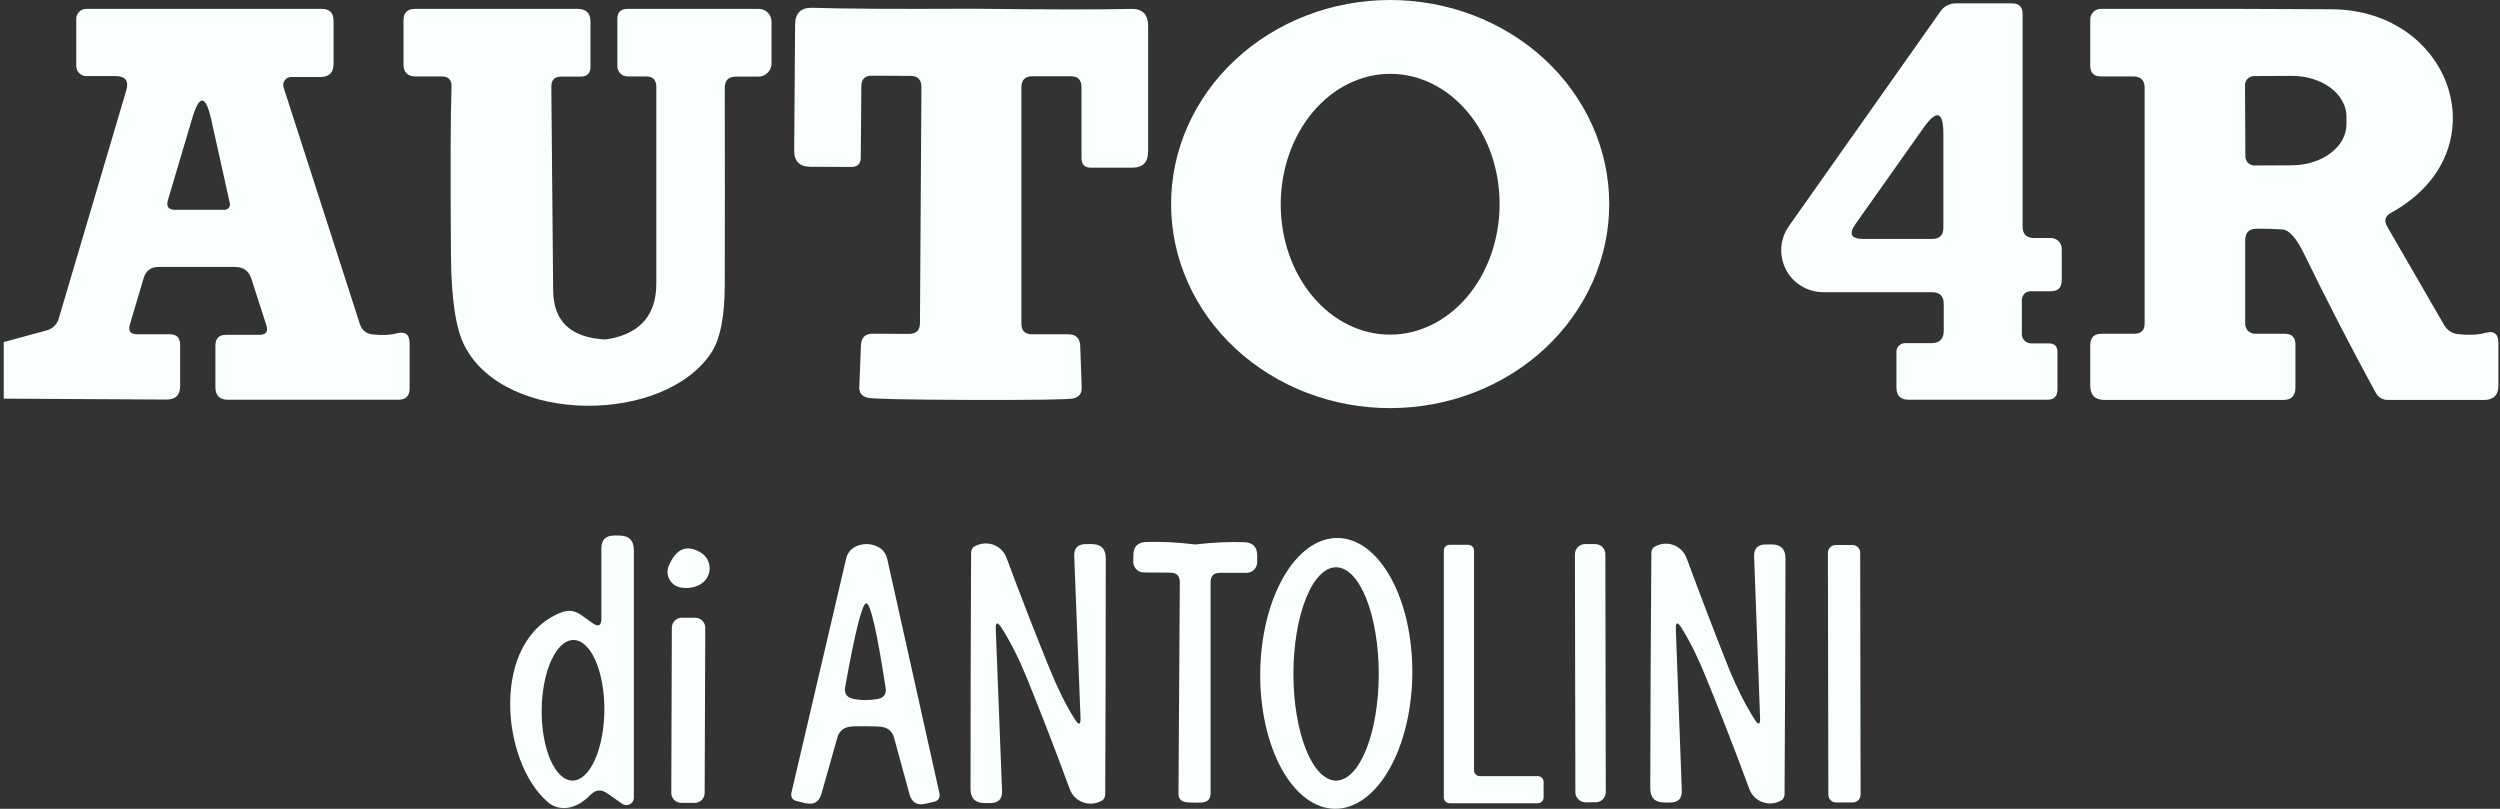
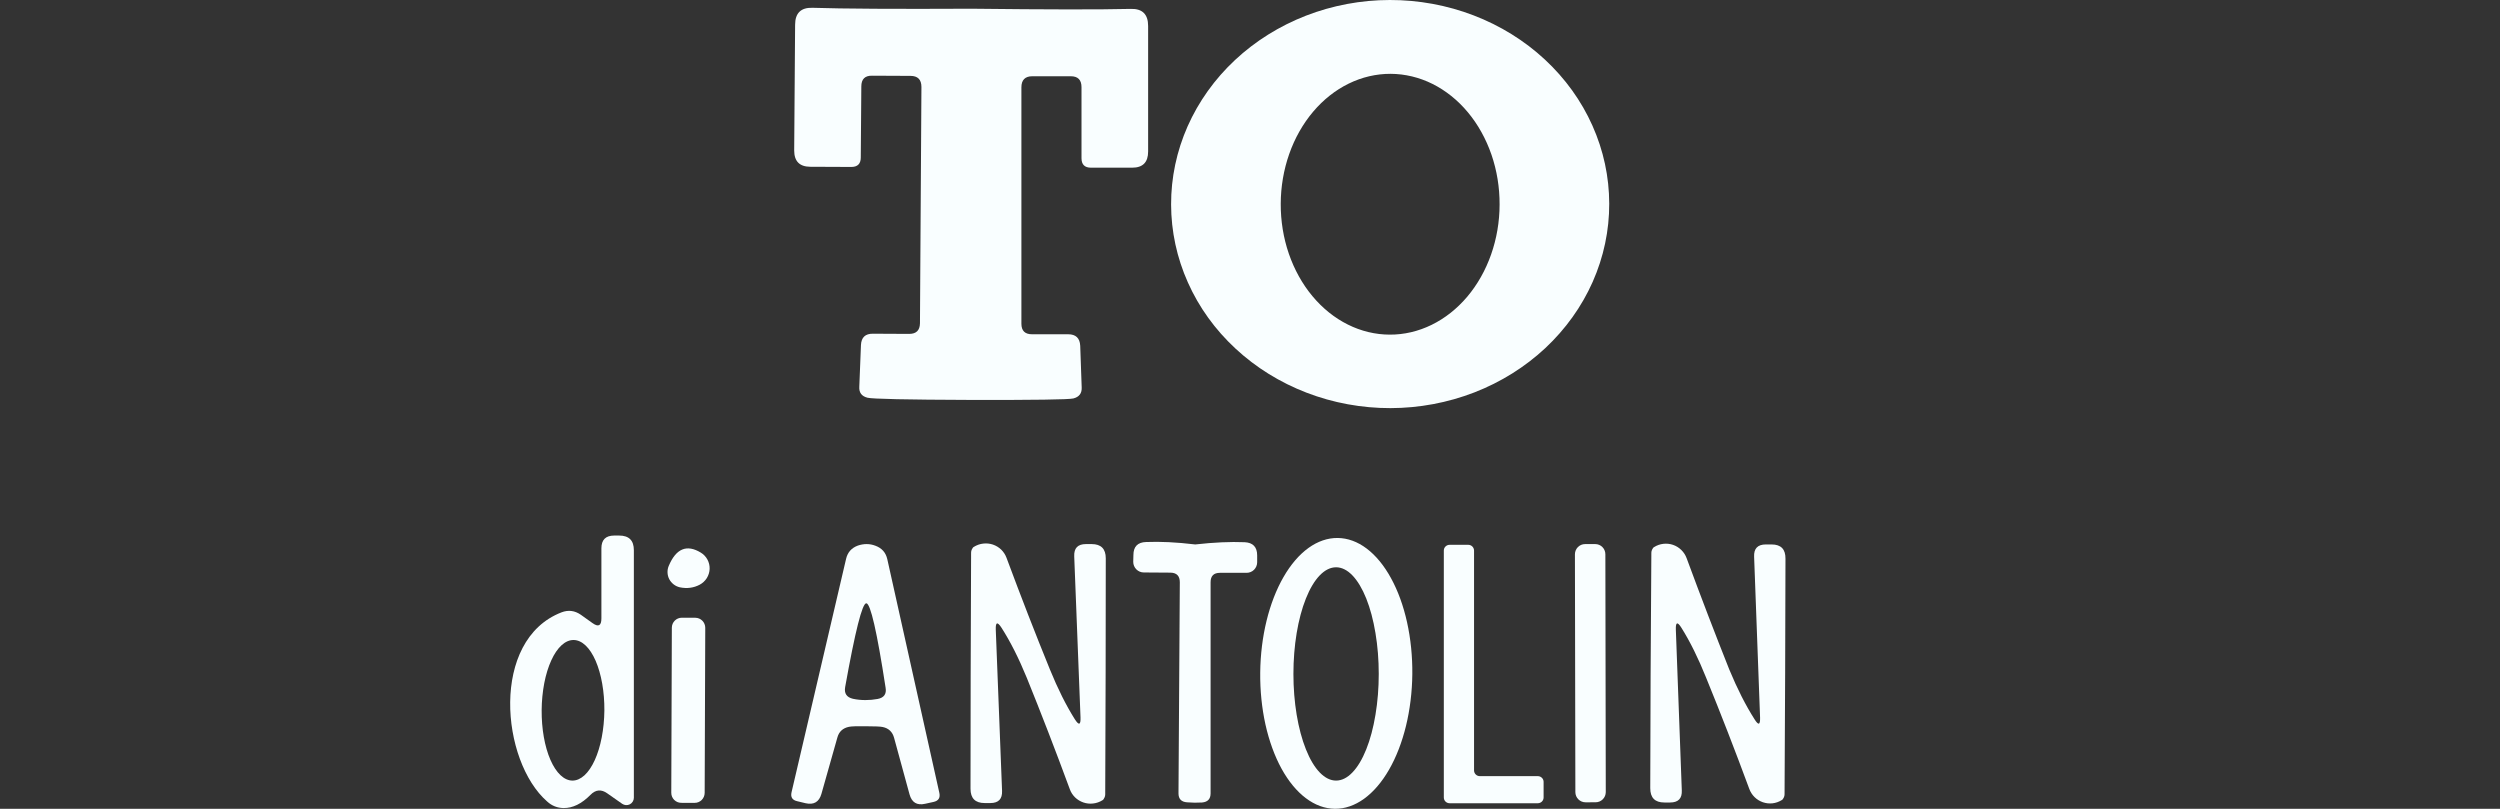
<svg xmlns="http://www.w3.org/2000/svg" width="68" height="22" viewBox="0 0 68 22" fill="none">
  <rect x="0" y="0" width="68" height="22" fill="#333333" stroke="none" />
  <path d="M43.771 5.54C43.773 6.269 43.62 6.991 43.322 7.665C43.023 8.339 42.585 8.951 42.033 9.468C41.48 9.984 40.824 10.394 40.102 10.674C39.379 10.954 38.605 11.099 37.822 11.101C37.04 11.102 36.264 10.96 35.541 10.682C34.818 10.404 34.16 9.997 33.606 9.482C33.051 8.968 32.611 8.357 32.311 7.684C32.01 7.011 31.855 6.29 31.854 5.561C31.852 4.832 32.005 4.11 32.303 3.436C32.602 2.762 33.04 2.149 33.592 1.633C34.144 1.117 34.801 0.707 35.523 0.426C36.246 0.146 37.02 0.001 37.803 9.7622e-06C38.585 -0.001 39.36 0.141 40.084 0.419C40.807 0.696 41.465 1.104 42.019 1.618C42.574 2.133 43.014 2.744 43.314 3.417C43.615 4.09 43.77 4.811 43.771 5.54ZM37.8 9.102C38.191 9.104 38.578 9.013 38.94 8.836C39.302 8.659 39.631 8.399 39.909 8.071C40.186 7.742 40.407 7.352 40.558 6.922C40.709 6.492 40.788 6.032 40.789 5.566C40.791 5.1 40.716 4.638 40.568 4.207C40.419 3.777 40.202 3.385 39.926 3.054C39.651 2.724 39.324 2.462 38.963 2.282C38.603 2.103 38.216 2.01 37.825 2.008C37.434 2.007 37.047 2.097 36.685 2.274C36.323 2.451 35.994 2.711 35.716 3.04C35.439 3.368 35.218 3.758 35.067 4.188C34.916 4.618 34.837 5.079 34.836 5.545C34.834 6.011 34.909 6.472 35.057 6.903C35.206 7.334 35.423 7.726 35.699 8.056C35.974 8.386 36.301 8.649 36.662 8.828C37.022 9.008 37.409 9.101 37.8 9.102Z" fill="#F9FEFF" />
-   <path d="M55.231 7.922C55.168 7.922 55.108 7.947 55.064 7.991C55.019 8.036 54.994 8.096 54.994 8.159V9.087C54.994 9.154 55.021 9.218 55.068 9.266C55.115 9.313 55.179 9.34 55.246 9.34H55.726C55.884 9.34 55.963 9.419 55.963 9.577V10.596C55.963 10.781 55.87 10.873 55.685 10.873H51.916C51.694 10.873 51.583 10.762 51.583 10.54V9.567C51.583 9.505 51.608 9.446 51.651 9.402C51.695 9.359 51.754 9.334 51.815 9.334H52.527C52.755 9.334 52.87 9.222 52.87 8.996V8.27C52.87 8.055 52.762 7.947 52.547 7.947H49.585C49.377 7.946 49.172 7.888 48.995 7.779C48.817 7.671 48.672 7.515 48.577 7.33C48.481 7.145 48.438 6.937 48.452 6.729C48.466 6.521 48.537 6.321 48.657 6.151L52.789 0.298C52.834 0.234 52.895 0.182 52.967 0.146C53.039 0.11 53.12 0.091 53.203 0.091H54.727C54.918 0.091 55.014 0.187 55.014 0.378V6.161C55.014 6.369 55.12 6.474 55.332 6.474H55.786C55.864 6.474 55.938 6.504 55.993 6.559C56.048 6.614 56.079 6.689 56.079 6.766V7.619C56.079 7.821 55.98 7.922 55.781 7.922H55.231ZM52.86 6.191V3.648C52.86 3.026 52.68 2.969 52.32 3.476L50.468 6.095C50.28 6.364 50.35 6.499 50.68 6.499H52.552C52.757 6.499 52.86 6.396 52.86 6.191Z" fill="#F9FEFF" />
-   <path d="M0.102 10.843V9.304L1.272 8.986C1.348 8.966 1.417 8.927 1.474 8.872C1.53 8.818 1.572 8.749 1.595 8.674L3.432 2.467C3.512 2.202 3.415 2.069 3.139 2.069H2.347C2.275 2.069 2.205 2.04 2.154 1.989C2.103 1.938 2.074 1.869 2.074 1.796V0.51C2.074 0.439 2.103 0.371 2.153 0.321C2.203 0.27 2.271 0.242 2.342 0.242H8.75C8.965 0.242 9.073 0.35 9.073 0.565V1.736C9.073 1.975 8.953 2.094 8.715 2.094H7.922C7.888 2.094 7.853 2.102 7.822 2.117C7.791 2.133 7.765 2.156 7.744 2.184C7.724 2.212 7.711 2.245 7.706 2.279C7.701 2.314 7.704 2.349 7.715 2.382L9.789 8.815C9.843 8.983 9.959 9.077 10.137 9.097C10.406 9.124 10.625 9.114 10.793 9.067C11.025 9.007 11.142 9.097 11.142 9.34V10.566C11.142 10.771 11.039 10.873 10.834 10.873H6.202C5.973 10.873 5.859 10.759 5.859 10.53V9.4C5.859 9.205 5.956 9.107 6.151 9.107H7.054C7.236 9.107 7.3 9.022 7.246 8.85L6.838 7.584C6.767 7.368 6.619 7.261 6.394 7.261H4.315C4.103 7.261 3.967 7.363 3.906 7.569L3.533 8.825C3.479 9.003 3.546 9.092 3.734 9.092H4.617C4.806 9.092 4.9 9.186 4.9 9.375V10.5C4.9 10.746 4.776 10.868 4.527 10.868L0.102 10.843ZM6.252 5.53L5.743 3.239C5.591 2.573 5.42 2.567 5.228 3.219L4.567 5.444C4.517 5.619 4.582 5.707 4.764 5.707H6.111C6.133 5.706 6.154 5.701 6.173 5.692C6.193 5.682 6.21 5.669 6.223 5.652C6.237 5.635 6.246 5.615 6.251 5.594C6.256 5.573 6.257 5.551 6.252 5.53Z" fill="#F9FEFF" />
-   <path d="M17.569 2.079H17.07C17.033 2.079 16.997 2.072 16.964 2.058C16.93 2.044 16.899 2.023 16.874 1.998C16.848 1.972 16.827 1.941 16.813 1.907C16.799 1.874 16.792 1.838 16.792 1.801V0.515C16.792 0.333 16.883 0.242 17.065 0.242H20.637C20.729 0.242 20.818 0.278 20.883 0.343C20.948 0.407 20.985 0.494 20.985 0.585V1.731C20.985 1.824 20.948 1.914 20.88 1.98C20.813 2.047 20.722 2.084 20.627 2.084H20.017C19.815 2.084 19.714 2.185 19.714 2.387C19.717 4.418 19.717 6.208 19.714 7.755C19.71 8.593 19.596 9.193 19.371 9.556C18.119 11.544 13.729 11.57 12.63 9.395C12.394 8.931 12.273 8.107 12.266 6.923C12.249 4.639 12.255 3.117 12.281 2.356C12.288 2.171 12.199 2.079 12.014 2.079H11.308C11.086 2.079 10.975 1.968 10.975 1.746V0.555C10.975 0.346 11.079 0.242 11.287 0.242H15.707C15.943 0.242 16.061 0.358 16.061 0.59V1.816C16.061 1.995 15.97 2.084 15.788 2.084H15.263C15.085 2.084 14.996 2.175 14.996 2.356L15.046 7.912C15.057 8.746 15.529 9.186 16.464 9.234C16.474 9.234 16.52 9.227 16.601 9.213C17.435 9.049 17.852 8.547 17.852 7.71V2.361C17.852 2.173 17.758 2.079 17.569 2.079Z" fill="#F9FEFF" />
  <path d="M26.43 0.237C28.485 0.261 29.927 0.262 30.754 0.242C31.071 0.232 31.229 0.387 31.229 0.706V4.122C31.229 4.415 31.084 4.561 30.795 4.561H29.675C29.503 4.561 29.417 4.475 29.417 4.304V2.371C29.417 2.173 29.32 2.074 29.125 2.074H28.08C27.882 2.074 27.782 2.175 27.782 2.376V8.805C27.782 8.996 27.878 9.092 28.07 9.092H29.054C29.263 9.092 29.372 9.197 29.382 9.405L29.422 10.54C29.429 10.698 29.353 10.798 29.195 10.838C29.071 10.868 28.137 10.882 26.395 10.878C24.652 10.872 23.719 10.851 23.595 10.818C23.436 10.777 23.363 10.678 23.373 10.52L23.418 9.385C23.428 9.176 23.537 9.074 23.746 9.077L24.73 9.082C24.922 9.082 25.019 8.986 25.023 8.795L25.063 2.366C25.063 2.165 24.964 2.064 24.765 2.064L23.721 2.059C23.526 2.055 23.428 2.153 23.428 2.351L23.413 4.284C23.413 4.455 23.327 4.541 23.156 4.541L22.035 4.536C21.746 4.533 21.602 4.385 21.602 4.092L21.627 0.676C21.627 0.356 21.785 0.202 22.101 0.212C22.932 0.239 24.375 0.247 26.43 0.237Z" fill="#F9FEFF" />
-   <path d="M64.928 6.156L66.483 8.845C66.52 8.911 66.573 8.967 66.636 9.009C66.699 9.051 66.771 9.078 66.846 9.087C67.149 9.121 67.396 9.111 67.588 9.057C67.833 8.986 67.956 9.077 67.956 9.329V10.485C67.956 10.747 67.825 10.879 67.562 10.879H64.959C64.801 10.879 64.685 10.808 64.611 10.667C63.951 9.459 63.306 8.206 62.673 6.908C62.461 6.477 62.266 6.255 62.088 6.242C61.856 6.225 61.619 6.218 61.376 6.221C61.171 6.225 61.069 6.329 61.069 6.534V8.81C61.069 8.881 61.097 8.949 61.147 8.999C61.197 9.049 61.265 9.077 61.336 9.077H62.138C62.337 9.077 62.436 9.176 62.436 9.375V10.54C62.436 10.766 62.325 10.879 62.103 10.879H57.244C56.985 10.879 56.855 10.747 56.855 10.485V9.39C56.855 9.181 56.96 9.077 57.168 9.077H58.051C58.24 9.077 58.334 8.985 58.334 8.8V2.387C58.334 2.181 58.23 2.079 58.021 2.079H57.143C56.951 2.079 56.855 1.981 56.855 1.786V0.525C56.855 0.45 56.885 0.378 56.938 0.325C56.991 0.272 57.063 0.242 57.138 0.242C60.246 0.239 62.345 0.242 63.435 0.252C66.73 0.283 68.037 4.148 65.029 5.792C64.875 5.88 64.841 6.001 64.928 6.156ZM61.064 2.316L61.074 4.254C61.074 4.319 61.1 4.382 61.146 4.428C61.192 4.475 61.255 4.501 61.321 4.501L62.345 4.496C62.738 4.494 63.114 4.375 63.392 4.166C63.669 3.957 63.824 3.675 63.824 3.381V3.169C63.823 3.023 63.785 2.878 63.709 2.744C63.635 2.609 63.525 2.487 63.386 2.384C63.248 2.282 63.084 2.201 62.904 2.146C62.723 2.091 62.53 2.063 62.335 2.064L61.311 2.069C61.278 2.069 61.246 2.075 61.216 2.088C61.186 2.1 61.159 2.118 61.136 2.141C61.113 2.164 61.095 2.191 61.082 2.221C61.07 2.251 61.064 2.284 61.064 2.316Z" fill="#F9FEFF" />
  <path d="M16.358 16.822V14.915C16.358 14.683 16.474 14.567 16.706 14.567H16.842C17.108 14.567 17.241 14.7 17.241 14.965V21.701C17.24 21.738 17.23 21.774 17.21 21.805C17.191 21.836 17.163 21.861 17.13 21.878C17.098 21.894 17.061 21.902 17.025 21.899C16.988 21.896 16.953 21.884 16.923 21.863L16.519 21.58C16.354 21.462 16.201 21.476 16.06 21.621C15.821 21.863 15.577 21.982 15.329 21.979C15.157 21.976 15.009 21.917 14.884 21.802C13.623 20.702 13.33 17.407 15.273 16.656C15.458 16.585 15.633 16.607 15.798 16.721L16.116 16.948C16.277 17.063 16.358 17.021 16.358 16.822ZM15.569 21.232C15.681 21.233 15.792 21.184 15.897 21.089C16.001 20.994 16.096 20.854 16.177 20.677C16.258 20.5 16.322 20.29 16.367 20.058C16.412 19.827 16.436 19.578 16.439 19.327C16.443 18.82 16.357 18.333 16.201 17.973C16.044 17.613 15.829 17.41 15.602 17.408C15.491 17.407 15.379 17.455 15.275 17.55C15.171 17.645 15.075 17.785 14.995 17.962C14.914 18.139 14.849 18.349 14.804 18.581C14.76 18.813 14.735 19.061 14.733 19.312C14.729 19.82 14.814 20.307 14.971 20.667C15.128 21.027 15.343 21.23 15.569 21.232Z" fill="#F9FEFF" />
  <path d="M36.308 21.999C36.036 21.996 35.768 21.898 35.519 21.71C35.27 21.523 35.045 21.249 34.856 20.905C34.668 20.561 34.52 20.153 34.42 19.705C34.321 19.257 34.273 18.778 34.278 18.294C34.288 17.317 34.516 16.383 34.911 15.696C35.306 15.009 35.836 14.627 36.385 14.633C36.657 14.636 36.925 14.733 37.174 14.921C37.423 15.109 37.648 15.383 37.836 15.727C38.025 16.071 38.173 16.478 38.272 16.926C38.371 17.374 38.42 17.854 38.415 18.337C38.405 19.314 38.177 20.249 37.782 20.935C37.387 21.622 36.856 22.005 36.308 21.999ZM36.341 21.232C36.494 21.232 36.645 21.157 36.785 21.011C36.926 20.866 37.054 20.652 37.162 20.382C37.27 20.113 37.355 19.793 37.413 19.441C37.472 19.089 37.502 18.712 37.502 18.331C37.502 17.95 37.472 17.573 37.413 17.221C37.355 16.869 37.27 16.549 37.162 16.279C37.054 16.01 36.926 15.796 36.785 15.65C36.645 15.505 36.494 15.43 36.341 15.43C36.033 15.43 35.738 15.735 35.521 16.279C35.303 16.823 35.181 17.561 35.181 18.331C35.181 19.1 35.303 19.838 35.521 20.382C35.738 20.927 36.033 21.232 36.341 21.232Z" fill="#F9FEFF" />
  <path d="M23.573 14.799C23.654 14.799 23.733 14.814 23.811 14.844C23.986 14.908 24.093 15.029 24.134 15.208L25.551 21.57C25.578 21.701 25.526 21.782 25.395 21.812L25.163 21.863C24.941 21.913 24.8 21.828 24.739 21.606L24.32 20.072C24.276 19.907 24.172 19.808 24.007 19.774C23.944 19.761 23.791 19.754 23.548 19.754C23.309 19.75 23.158 19.756 23.094 19.769C22.926 19.803 22.82 19.9 22.776 20.062L22.342 21.596C22.278 21.814 22.136 21.898 21.913 21.848L21.681 21.792C21.55 21.762 21.5 21.681 21.53 21.55L23.013 15.203C23.054 15.024 23.161 14.903 23.336 14.839C23.417 14.812 23.496 14.799 23.573 14.799ZM23.538 19.042C23.652 19.042 23.764 19.032 23.871 19.012C24.046 18.979 24.118 18.876 24.088 18.704C23.853 17.177 23.678 16.412 23.563 16.409C23.452 16.409 23.261 17.169 22.988 18.689C22.958 18.861 23.029 18.967 23.2 19.007C23.311 19.031 23.424 19.042 23.538 19.042Z" fill="#F9FEFF" />
  <path d="M28.558 18.21C28.773 18.738 28.999 19.189 29.234 19.562C29.345 19.737 29.397 19.722 29.39 19.517L29.219 15.132C29.209 14.91 29.315 14.799 29.537 14.799H29.693C29.949 14.799 30.077 14.928 30.077 15.187C30.077 17.175 30.072 19.317 30.062 21.611C30.062 21.641 30.055 21.669 30.041 21.696C30.025 21.733 30.006 21.757 29.986 21.767C29.909 21.815 29.823 21.845 29.733 21.855C29.644 21.866 29.553 21.856 29.468 21.827C29.383 21.798 29.305 21.75 29.241 21.688C29.177 21.625 29.128 21.549 29.098 21.464C28.708 20.405 28.317 19.394 27.927 18.432C27.709 17.9 27.48 17.448 27.241 17.075C27.13 16.903 27.078 16.92 27.085 17.125L27.256 21.51C27.266 21.732 27.16 21.843 26.938 21.843H26.782C26.526 21.843 26.398 21.713 26.398 21.454C26.398 19.466 26.404 17.325 26.414 15.031C26.414 15.001 26.42 14.972 26.434 14.945C26.451 14.908 26.469 14.885 26.489 14.875C26.566 14.827 26.652 14.796 26.741 14.786C26.83 14.775 26.921 14.784 27.006 14.812C27.091 14.841 27.169 14.888 27.233 14.95C27.297 15.013 27.346 15.088 27.377 15.172C27.771 16.232 28.164 17.244 28.558 18.21Z" fill="#F9FEFF" />
  <path d="M32.51 14.809C33.021 14.752 33.468 14.732 33.852 14.748C34.08 14.758 34.195 14.878 34.195 15.107V15.293C34.195 15.37 34.164 15.443 34.111 15.497C34.057 15.551 33.983 15.581 33.907 15.581H33.181C33.012 15.581 32.928 15.667 32.928 15.838V21.58C32.928 21.732 32.851 21.814 32.696 21.828C32.652 21.831 32.585 21.833 32.494 21.833C32.4 21.829 32.331 21.826 32.288 21.823C32.133 21.812 32.055 21.732 32.055 21.58L32.091 15.838C32.091 15.667 32.007 15.579 31.838 15.576L31.112 15.571C31.035 15.571 30.962 15.541 30.909 15.487C30.855 15.433 30.824 15.36 30.824 15.283L30.829 15.097C30.829 14.868 30.944 14.75 31.172 14.743C31.556 14.727 32.002 14.748 32.51 14.809Z" fill="#F9FEFF" />
  <path d="M41.83 21.848H39.428C39.386 21.848 39.347 21.831 39.317 21.802C39.288 21.773 39.272 21.733 39.272 21.691V14.976C39.272 14.955 39.276 14.935 39.283 14.916C39.291 14.897 39.303 14.879 39.317 14.865C39.332 14.85 39.349 14.839 39.368 14.831C39.387 14.823 39.407 14.819 39.428 14.819H39.938C39.958 14.819 39.978 14.823 39.997 14.831C40.016 14.839 40.034 14.85 40.048 14.865C40.063 14.879 40.074 14.897 40.082 14.916C40.09 14.935 40.094 14.955 40.094 14.976V20.955C40.094 20.996 40.11 21.036 40.14 21.065C40.169 21.095 40.209 21.111 40.25 21.111H41.83C41.871 21.111 41.911 21.128 41.94 21.157C41.97 21.186 41.986 21.226 41.986 21.267V21.691C41.986 21.733 41.97 21.773 41.94 21.802C41.911 21.831 41.871 21.848 41.83 21.848Z" fill="#F9FEFF" />
  <path d="M43.388 14.799L43.115 14.799C42.962 14.799 42.838 14.924 42.838 15.077L42.85 21.546C42.85 21.699 42.974 21.823 43.128 21.823L43.4 21.822C43.553 21.822 43.677 21.698 43.677 21.544L43.666 15.076C43.666 14.922 43.541 14.798 43.388 14.799Z" fill="#F9FEFF" />
  <path d="M47.036 18.21C47.255 18.738 47.484 19.189 47.722 19.562C47.83 19.737 47.88 19.722 47.874 19.517L47.712 15.142C47.702 14.92 47.808 14.809 48.03 14.809H48.187C48.442 14.809 48.568 14.938 48.565 15.197C48.562 17.182 48.553 19.318 48.54 21.605C48.54 21.636 48.533 21.664 48.52 21.691C48.503 21.728 48.484 21.752 48.464 21.762C48.388 21.809 48.303 21.84 48.214 21.85C48.125 21.86 48.035 21.85 47.95 21.821C47.866 21.792 47.789 21.745 47.725 21.682C47.661 21.619 47.612 21.543 47.581 21.459C47.191 20.403 46.799 19.394 46.406 18.432C46.194 17.904 45.97 17.451 45.734 17.075C45.627 16.903 45.576 16.92 45.583 17.125L45.745 21.5C45.755 21.718 45.649 21.828 45.427 21.828H45.27C45.014 21.828 44.887 21.698 44.887 21.439C44.89 19.458 44.9 17.322 44.917 15.031C44.917 15.004 44.924 14.977 44.937 14.95C44.954 14.913 44.972 14.89 44.993 14.88C45.069 14.832 45.154 14.802 45.243 14.792C45.332 14.782 45.422 14.791 45.506 14.82C45.591 14.849 45.668 14.897 45.732 14.96C45.796 15.022 45.845 15.098 45.876 15.182C46.266 16.239 46.653 17.248 47.036 18.21Z" fill="#F9FEFF" />
-   <path d="M50.385 14.824L49.931 14.825C49.814 14.825 49.719 14.92 49.719 15.037L49.731 21.616C49.731 21.733 49.826 21.828 49.943 21.828L50.397 21.827C50.514 21.827 50.609 21.732 50.608 21.615L50.597 15.035C50.597 14.918 50.502 14.824 50.385 14.824Z" fill="#F9FEFF" />
  <path d="M18.189 15.394C18.388 14.92 18.679 14.799 19.062 15.031C19.138 15.077 19.2 15.142 19.242 15.22C19.284 15.297 19.305 15.385 19.302 15.474C19.299 15.562 19.272 15.649 19.225 15.725C19.177 15.8 19.111 15.862 19.032 15.904C18.867 15.991 18.687 16.015 18.492 15.975C18.431 15.961 18.373 15.934 18.324 15.896C18.274 15.857 18.233 15.809 18.204 15.754C18.175 15.698 18.159 15.637 18.157 15.575C18.154 15.513 18.165 15.451 18.189 15.394Z" fill="#F9FEFF" />
  <path d="M18.911 16.803L18.548 16.802C18.397 16.801 18.275 16.922 18.274 17.073L18.259 21.564C18.258 21.714 18.38 21.837 18.53 21.837L18.894 21.838C19.044 21.839 19.166 21.717 19.167 21.567L19.183 17.076C19.183 16.926 19.062 16.803 18.911 16.803Z" fill="#F9FEFF" />
</svg>